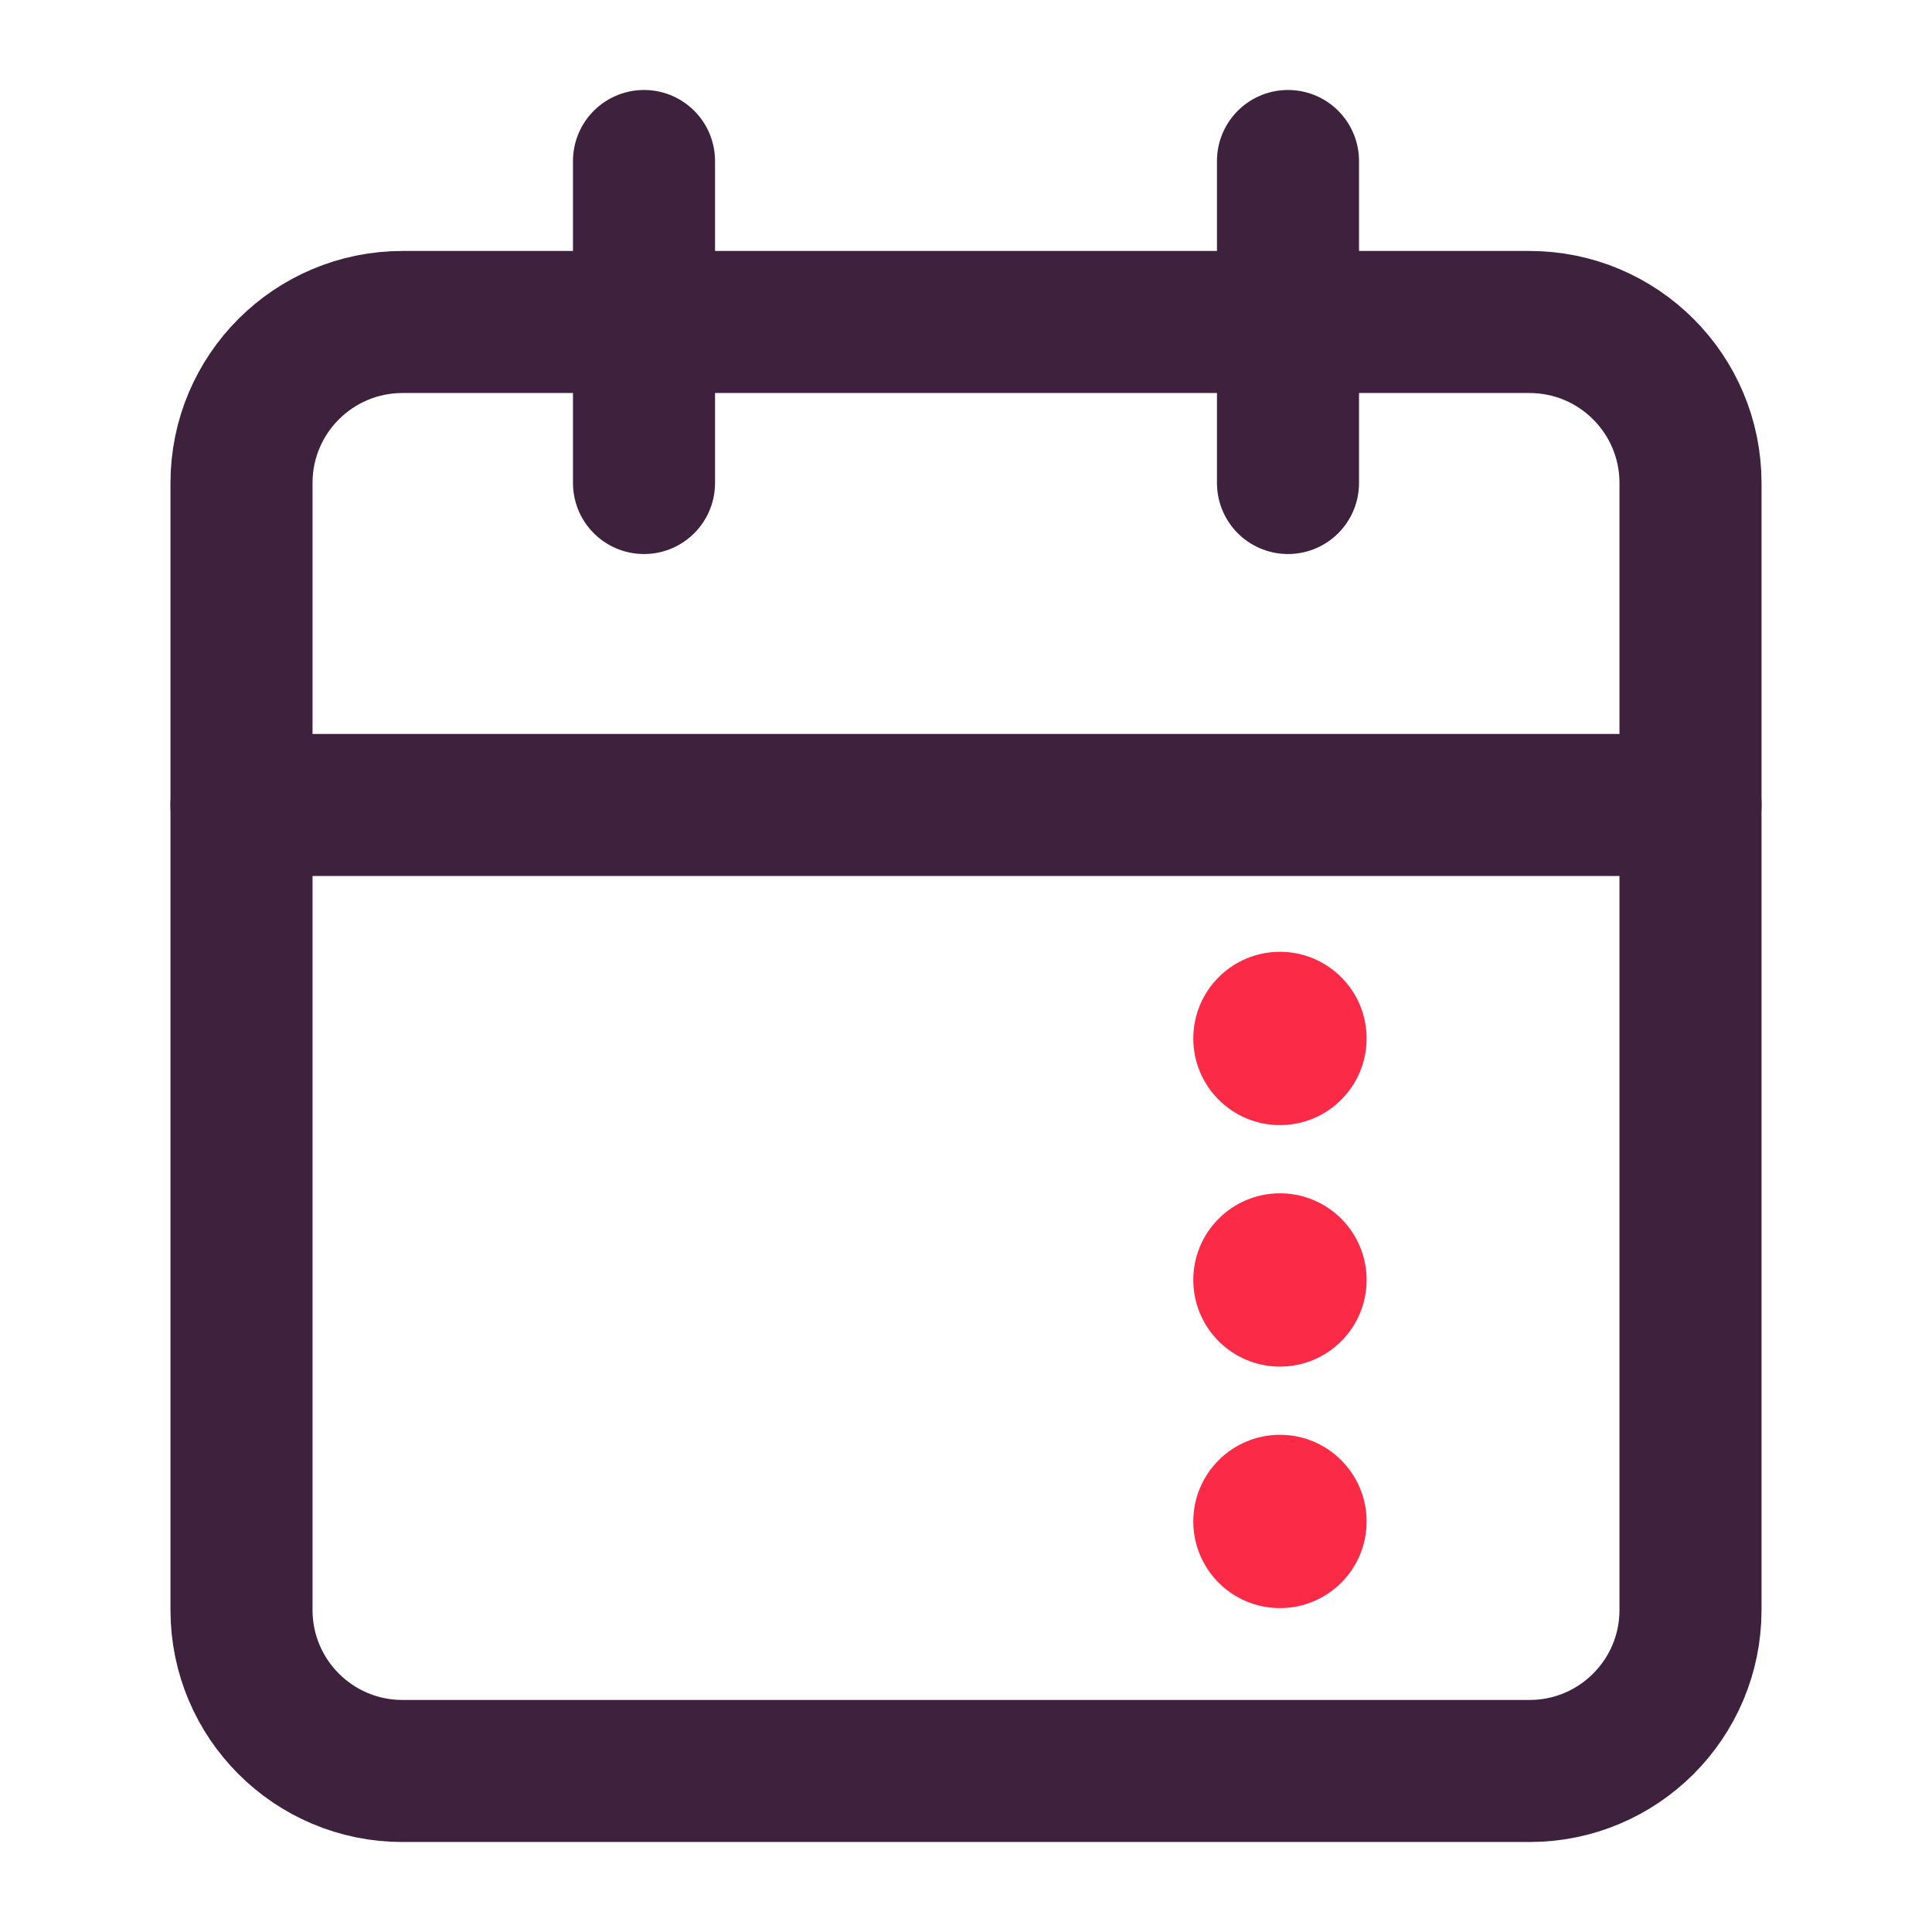
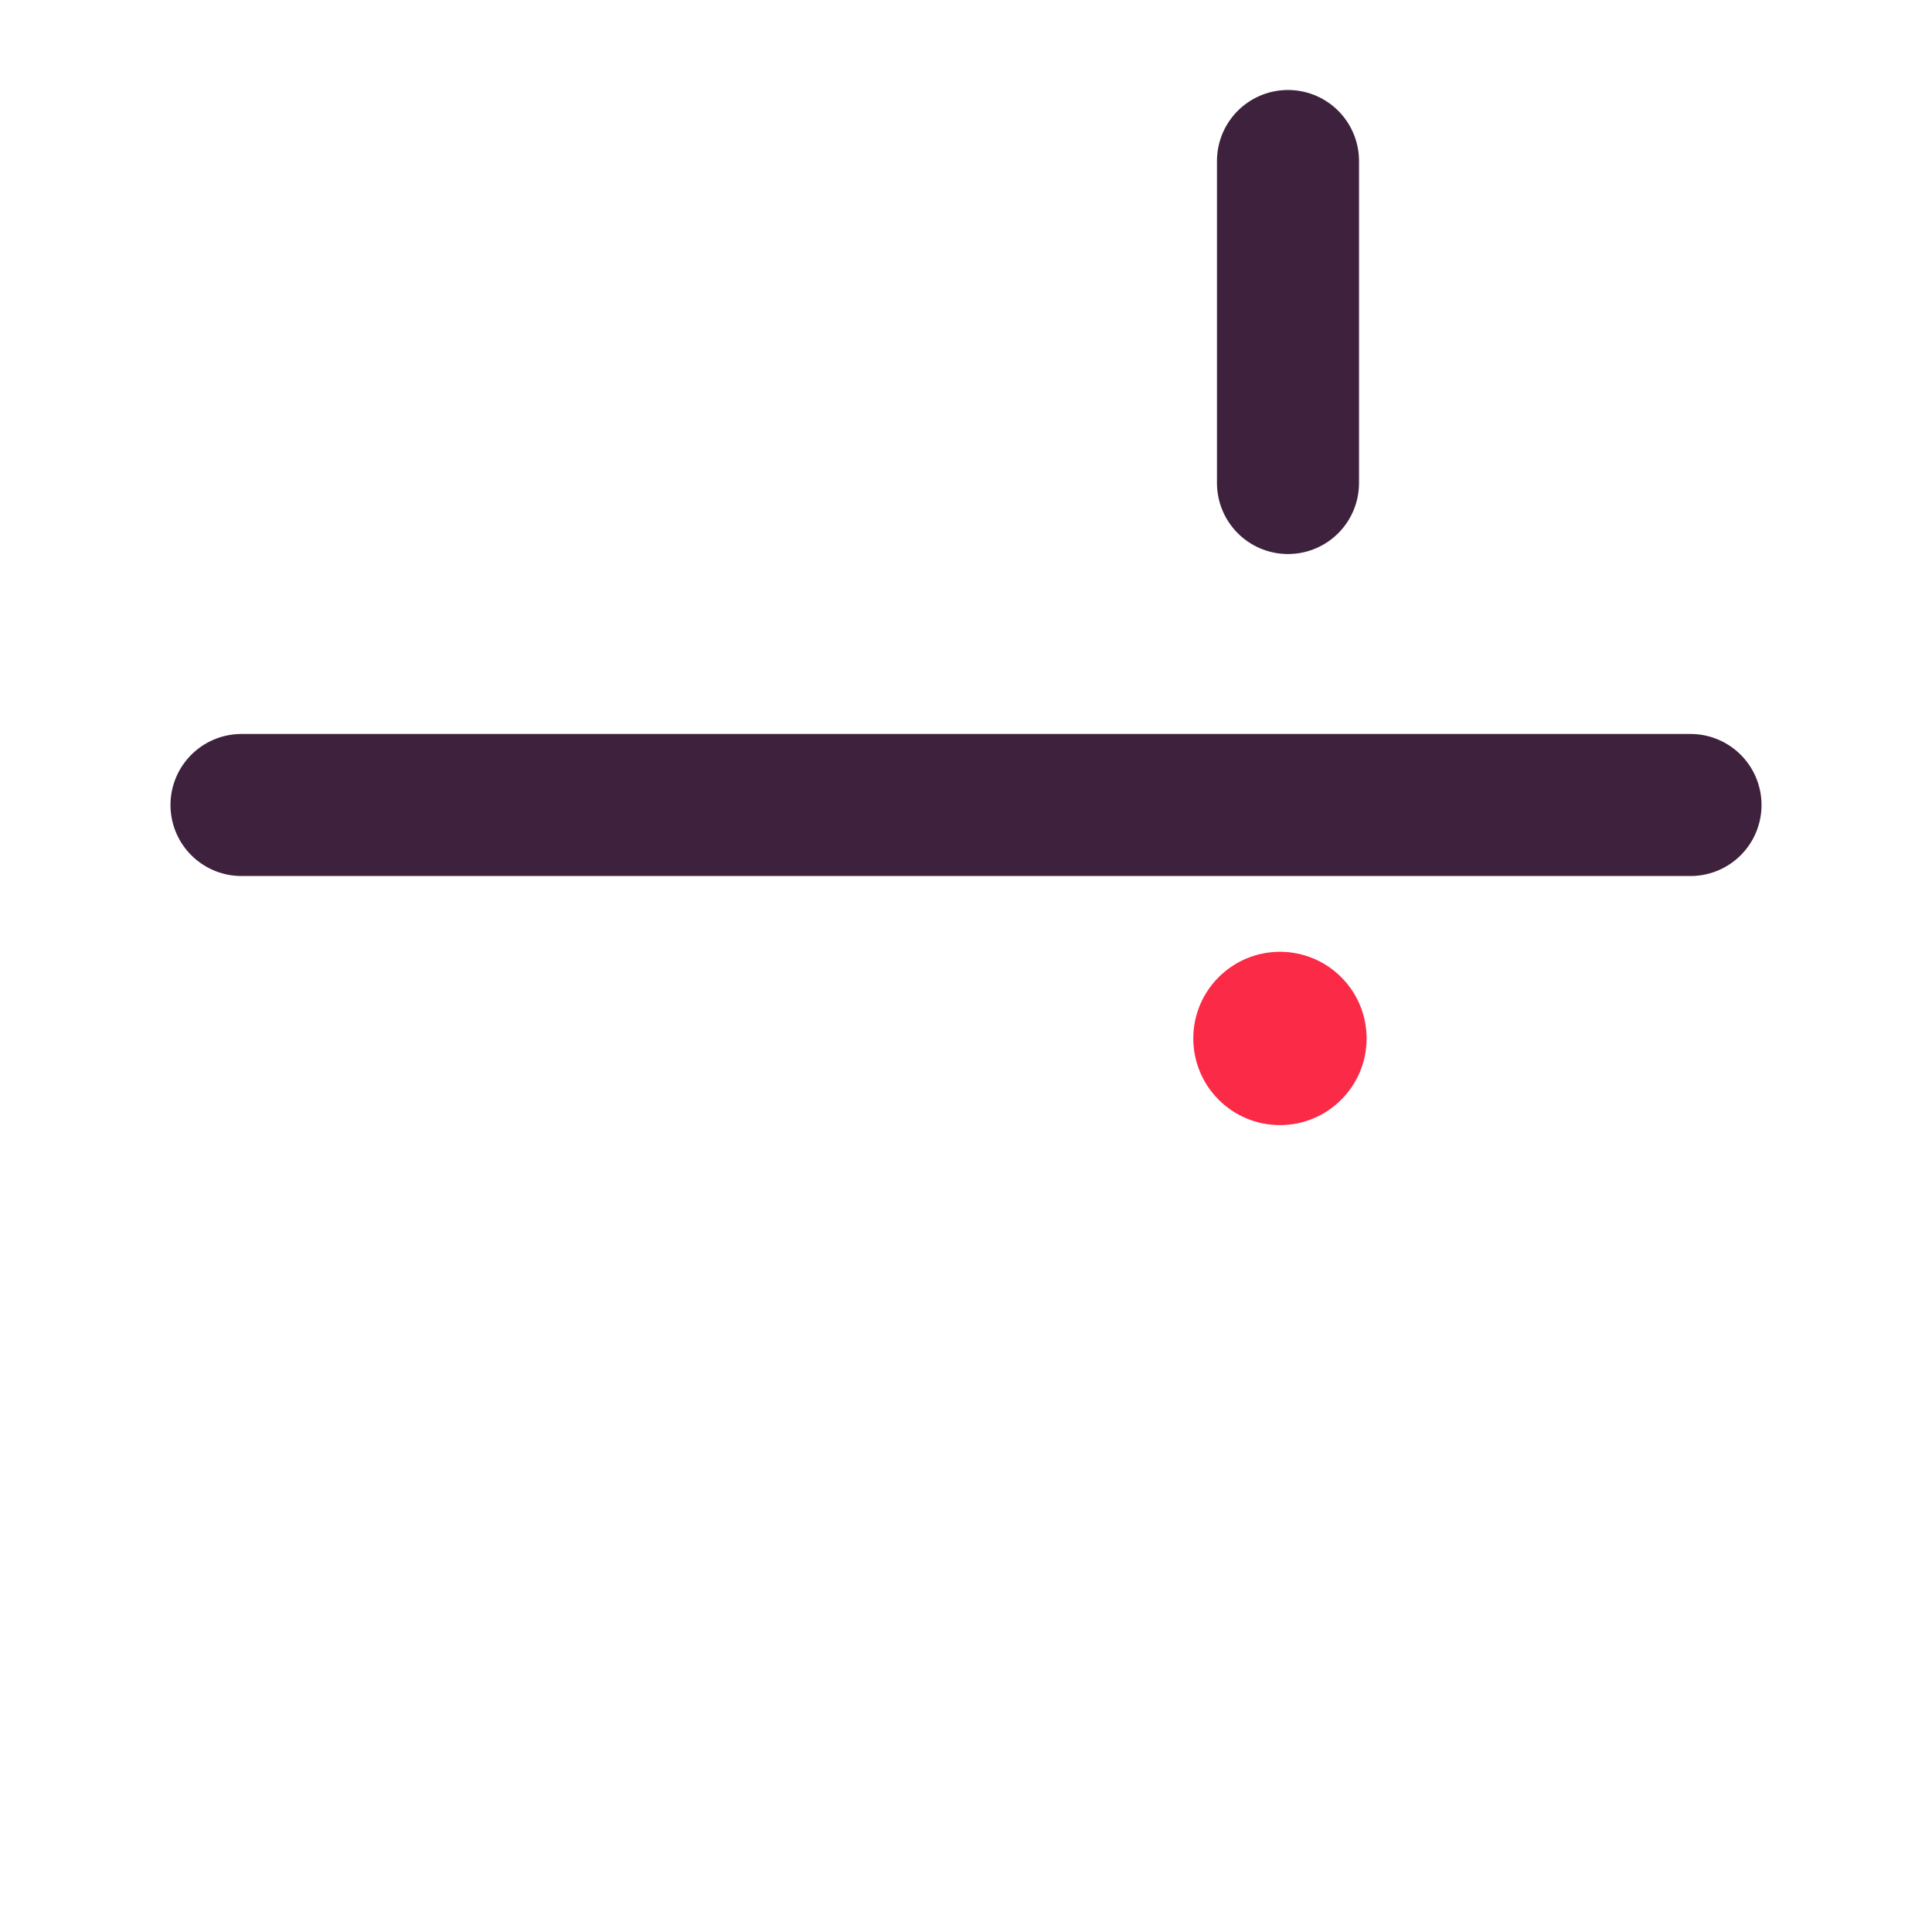
<svg xmlns="http://www.w3.org/2000/svg" width="68" height="68" viewBox="0 0 68 68" fill="none">
-   <path d="M53.833 11.333H14.167C11.037 11.333 8.5 13.87 8.5 17V56.667C8.5 59.796 11.037 62.333 14.167 62.333H53.833C56.963 62.333 59.5 59.796 59.5 56.667V17C59.5 13.87 56.963 11.333 53.833 11.333Z" stroke="#3E223D" stroke-width="5" stroke-linecap="round" stroke-linejoin="round" />
  <path d="M45.333 5.667V17" stroke="#3E223D" stroke-width="5" stroke-linecap="round" stroke-linejoin="round" />
-   <path d="M22.667 5.667V17" stroke="#3E223D" stroke-width="5" stroke-linecap="round" stroke-linejoin="round" />
  <path d="M8.5 28.333H59.5" stroke="#3E223D" stroke-width="5" stroke-linecap="round" stroke-linejoin="round" />
  <circle cx="45.05" cy="36.55" r="2.8" fill="#FB2A46" stroke="#FB2A46" stroke-width="0.5" />
-   <circle cx="45.05" cy="45.05" r="2.8" fill="#FB2A46" stroke="#FB2A46" stroke-width="0.5" />
-   <circle cx="45.05" cy="53.55" r="2.8" fill="#FB2A46" stroke="#FB2A46" stroke-width="0.5" />
</svg>